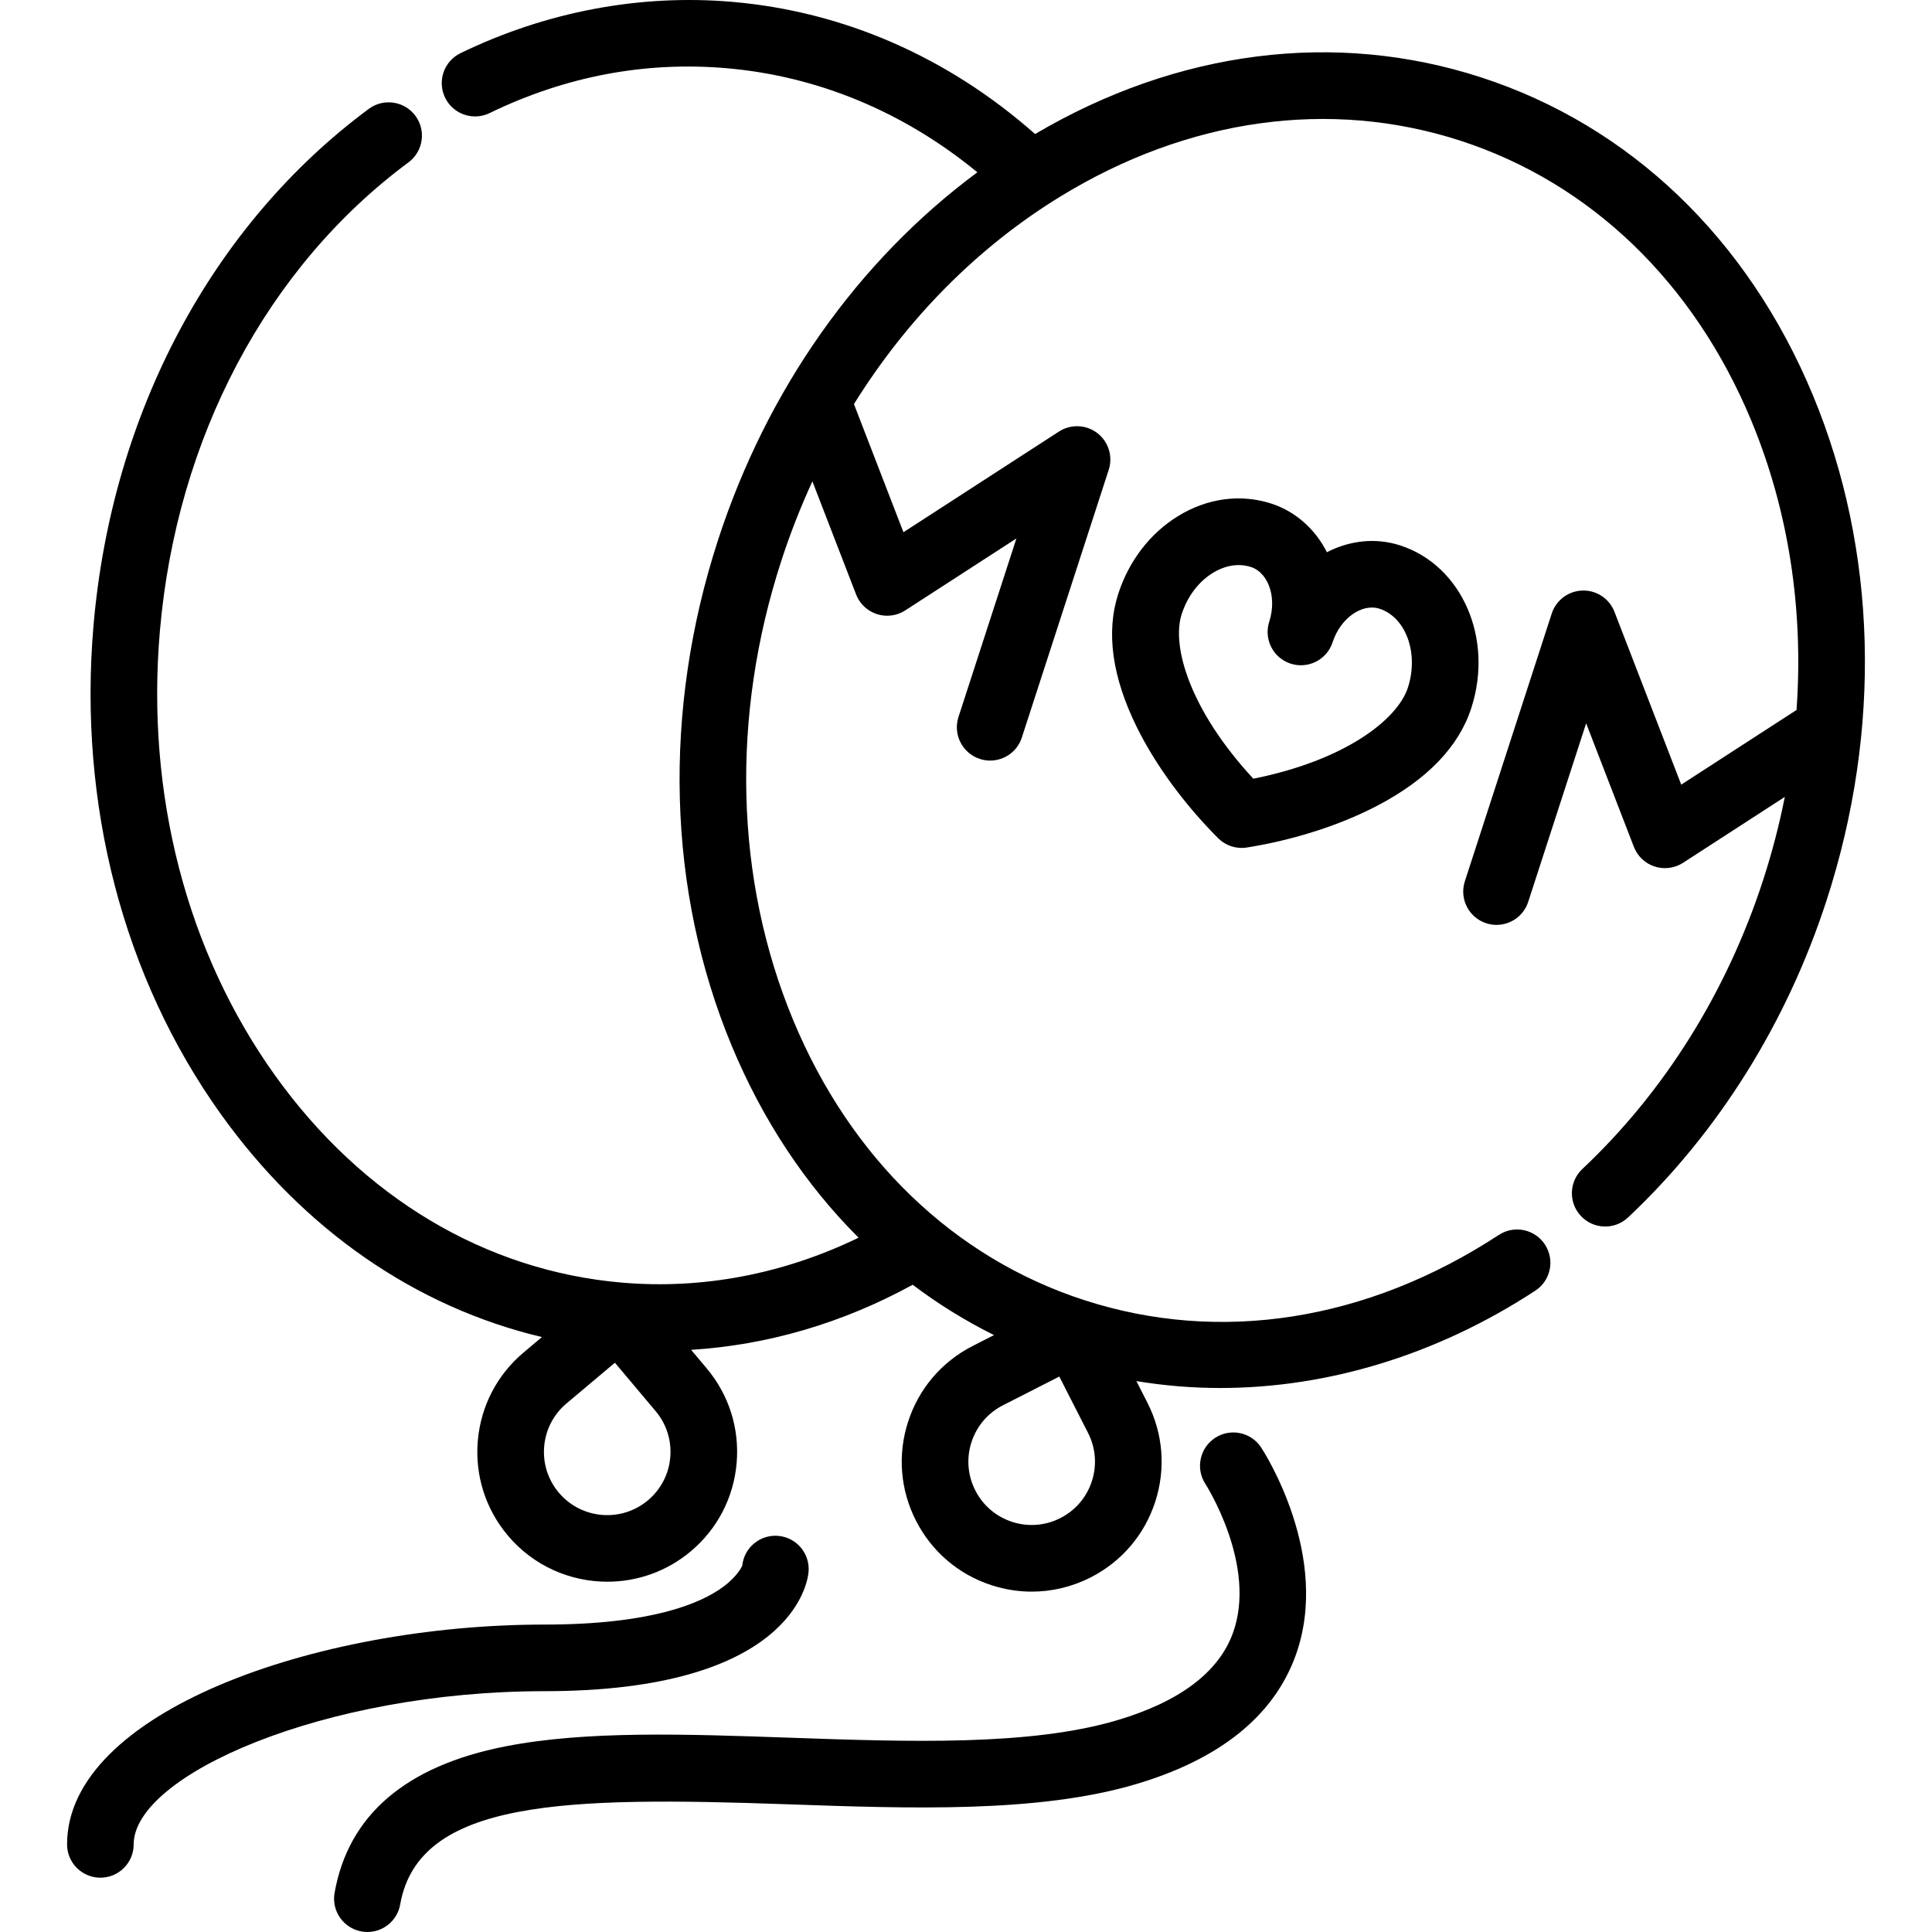
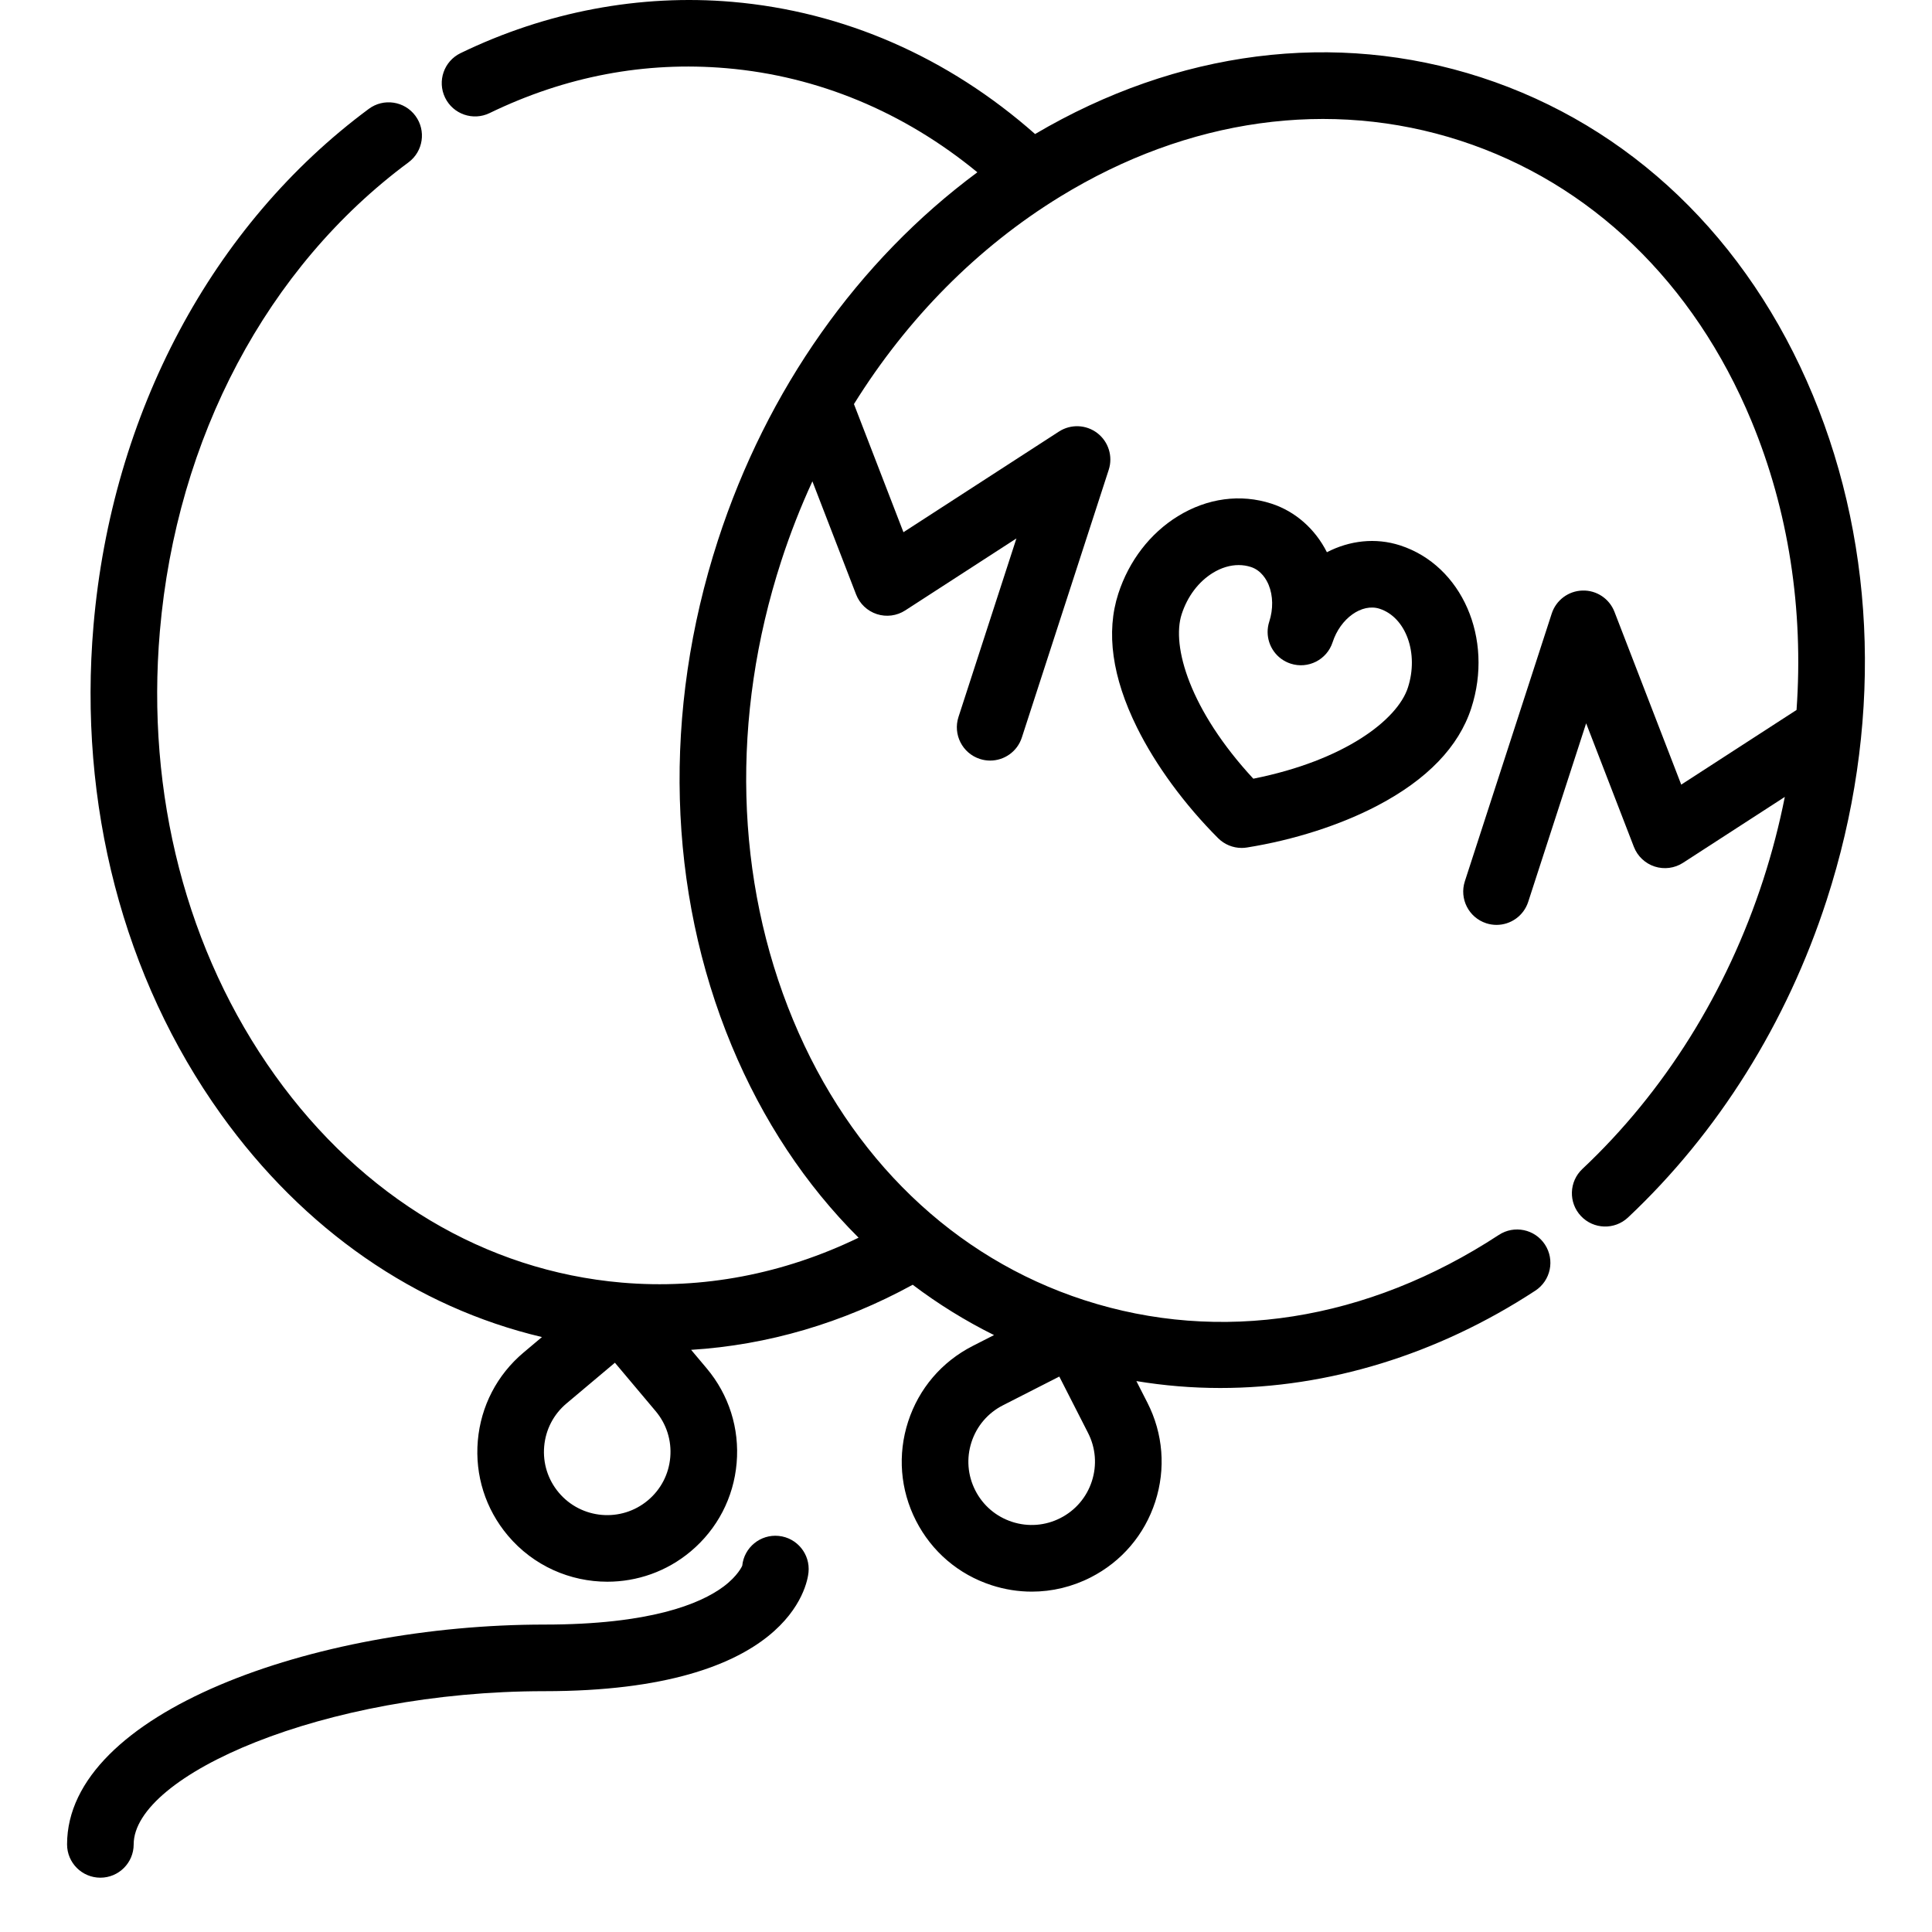
<svg xmlns="http://www.w3.org/2000/svg" fill="#000000" height="800px" width="800px" version="1.1" id="Layer_1" viewBox="0 0 512.001 512.001" xml:space="preserve">
  <g>
    <g>
-       <path d="M480.437,104.742c-17.236-41.515-48.479-71.435-87.972-84.252c-38.628-12.536-80.474-7.18-118.155,15.032    c-23.097-20.396-50.7-32.479-80.248-35.03c-24.433-2.109-49.338,2.593-72.021,13.597c-4.386,2.128-6.216,7.408-4.088,11.793    c2.128,4.386,7.407,6.215,11.793,4.088c20.103-9.753,41.23-13.754,62.797-11.892c24.214,2.091,46.993,11.576,66.469,27.582    c-31.614,23.411-55.769,57.53-68.763,97.57c-14.693,45.277-13.403,92.809,3.634,133.842c8.231,19.823,19.662,36.994,33.652,50.931    c-19.896,9.634-41.36,13.749-62.743,11.903c-36.142-3.115-68.776-22.611-91.89-54.895    c-23.417-32.708-34.258-74.535-30.529-117.777c4.41-51.19,28.42-96.457,65.874-124.199c3.918-2.901,4.74-8.429,1.839-12.346    c-2.901-3.918-8.429-4.74-12.346-1.839c-41.521,30.752-68.111,80.639-72.955,136.868c-4.091,47.428,7.899,93.443,33.763,129.569    c21.947,30.656,51.656,51.134,85.075,59.047l-4.86,4.09c-7.036,5.918-11.346,14.223-12.136,23.384    c-0.79,9.161,2.035,18.08,7.953,25.116c6.799,8.083,16.551,12.248,26.369,12.248c7.824,0,15.69-2.647,22.132-8.066    c7.036-5.918,11.346-14.223,12.136-23.384c0.79-9.161-2.035-18.08-7.953-25.115l-4.11-4.885    c20.261-1.256,40.194-7.092,58.72-17.248c6.757,5.108,13.959,9.57,21.554,13.337l-5.658,2.886    c-8.191,4.177-14.265,11.293-17.103,20.039c-2.839,8.745-2.101,18.072,2.077,26.263c4.177,8.191,11.293,14.265,20.039,17.103    c3.498,1.135,7.087,1.698,10.661,1.698c5.362,0,10.687-1.269,15.602-3.774c8.191-4.177,14.265-11.294,17.103-20.039    c2.839-8.745,2.101-18.072-2.077-26.263l-2.919-5.722c7.332,1.212,14.757,1.832,22.219,1.832c28.509,0,57.512-8.779,83.506-25.797    c4.078-2.67,5.221-8.14,2.55-12.219c-2.669-4.079-8.14-5.221-12.219-2.55c-34.861,22.823-73.893,28.954-109.905,17.267    c-34.504-11.198-61.893-37.56-77.118-74.231c-15.425-37.151-16.543-80.345-3.147-121.624c2.36-7.269,5.126-14.319,8.257-21.121    l11.578,29.973c0.957,2.478,2.981,4.394,5.509,5.216c2.528,0.821,5.29,0.458,7.521-0.986l29.462-19.072l-15.356,47.319    c-1.504,4.637,1.034,9.615,5.671,11.12c0.905,0.294,1.823,0.433,2.726,0.433c3.722,0,7.184-2.373,8.393-6.104l23.027-70.957    c1.153-3.554-0.055-7.448-3.019-9.724c-2.963-2.276-7.036-2.44-10.174-0.41l-41.209,26.676l-13.117-33.958    c14.101-22.669,32.749-41.558,54.694-55.003c33.857-20.742,71.503-26,106.012-14.8c34.504,11.198,61.892,37.56,77.118,74.23    c9.868,23.767,13.869,50.007,11.973,76.637l-30.558,19.785l-17.692-45.791c-1.346-3.485-4.732-5.755-8.476-5.642    c-3.734,0.102-7,2.546-8.153,6.098L388.2,233.554c-1.504,4.637,1.034,9.615,5.671,11.12c0.905,0.294,1.823,0.433,2.726,0.433    c3.722,0,7.183-2.373,8.393-6.104l15.356-47.318l12.649,32.738c0.958,2.478,2.982,4.394,5.509,5.215    c2.529,0.82,5.292,0.458,7.521-0.986l26.973-17.464c-1.46,7.346-3.36,14.677-5.718,21.947    c-9.649,29.732-26.223,56.237-47.931,76.652c-3.551,3.339-3.722,8.925-0.382,12.477c3.338,3.551,8.924,3.722,12.477,0.382    c23.865-22.444,42.064-51.512,52.628-84.062C498.764,193.307,497.474,145.774,480.437,104.742z M177.627,386.205    c-0.385,4.463-2.484,8.507-5.912,11.392c-7.076,5.951-17.675,5.038-23.628-2.037c-2.883-3.428-4.259-7.773-3.874-12.236    c0.385-4.463,2.484-8.508,5.913-11.392l12.832-10.794l10.795,12.832C176.636,377.397,178.011,381.742,177.627,386.205z     M280.726,364.803l7.618,14.938c2.034,3.991,2.394,8.534,1.011,12.796c-1.383,4.26-4.341,7.727-8.332,9.762    c-3.99,2.035-8.532,2.395-12.795,1.011c-4.26-1.383-7.727-4.341-9.762-8.332c-2.035-3.991-2.394-8.533-1.011-12.795    c1.383-4.261,4.341-7.727,8.332-9.762L280.726,364.803z" />
+       <path d="M480.437,104.742c-17.236-41.515-48.479-71.435-87.972-84.252c-38.628-12.536-80.474-7.18-118.155,15.032    c-23.097-20.396-50.7-32.479-80.248-35.03c-24.433-2.109-49.338,2.593-72.021,13.597c-4.386,2.128-6.216,7.408-4.088,11.793    c2.128,4.386,7.407,6.215,11.793,4.088c20.103-9.753,41.23-13.754,62.797-11.892c24.214,2.091,46.993,11.576,66.469,27.582    c-31.614,23.411-55.769,57.53-68.763,97.57c-14.693,45.277-13.403,92.809,3.634,133.842c8.231,19.823,19.662,36.994,33.652,50.931    c-19.896,9.634-41.36,13.749-62.743,11.903c-36.142-3.115-68.776-22.611-91.89-54.895    c-23.417-32.708-34.258-74.535-30.529-117.777c4.41-51.19,28.42-96.457,65.874-124.199c3.918-2.901,4.74-8.429,1.839-12.346    c-2.901-3.918-8.429-4.74-12.346-1.839c-41.521,30.752-68.111,80.639-72.955,136.868c-4.091,47.428,7.899,93.443,33.763,129.569    c21.947,30.656,51.656,51.134,85.075,59.047l-4.86,4.09c-7.036,5.918-11.346,14.223-12.136,23.384    c-0.79,9.161,2.035,18.08,7.953,25.116c6.799,8.083,16.551,12.248,26.369,12.248c7.824,0,15.69-2.647,22.132-8.066    c7.036-5.918,11.346-14.223,12.136-23.384c0.79-9.161-2.035-18.08-7.953-25.115l-4.11-4.885    c20.261-1.256,40.194-7.092,58.72-17.248c6.757,5.108,13.959,9.57,21.554,13.337l-5.658,2.886    c-8.191,4.177-14.265,11.293-17.103,20.039c-2.839,8.745-2.101,18.072,2.077,26.263c4.177,8.191,11.293,14.265,20.039,17.103    c3.498,1.135,7.087,1.698,10.661,1.698c5.362,0,10.687-1.269,15.602-3.774c8.191-4.177,14.265-11.294,17.103-20.039    c2.839-8.745,2.101-18.072-2.077-26.263l-2.919-5.722c7.332,1.212,14.757,1.832,22.219,1.832c28.509,0,57.512-8.779,83.506-25.797    c4.078-2.67,5.221-8.14,2.55-12.219c-2.669-4.079-8.14-5.221-12.219-2.55c-34.861,22.823-73.893,28.954-109.905,17.267    c-34.504-11.198-61.893-37.56-77.118-74.231c-15.425-37.151-16.543-80.345-3.147-121.624c2.36-7.269,5.126-14.319,8.257-21.121    l11.578,29.973c0.957,2.478,2.981,4.394,5.509,5.216c2.528,0.821,5.29,0.458,7.521-0.986l29.462-19.072l-15.356,47.319    c-1.504,4.637,1.034,9.615,5.671,11.12c0.905,0.294,1.823,0.433,2.726,0.433c3.722,0,7.184-2.373,8.393-6.104l23.027-70.957    c1.153-3.554-0.055-7.448-3.019-9.724c-2.963-2.276-7.036-2.44-10.174-0.41l-41.209,26.676l-13.117-33.958    c14.101-22.669,32.749-41.558,54.694-55.003c33.857-20.742,71.503-26,106.012-14.8c34.504,11.198,61.892,37.56,77.118,74.23    c9.868,23.767,13.869,50.007,11.973,76.637l-30.558,19.785l-17.692-45.791c-1.346-3.485-4.732-5.755-8.476-5.642    c-3.734,0.102-7,2.546-8.153,6.098L388.2,233.554c-1.504,4.637,1.034,9.615,5.671,11.12c0.905,0.294,1.823,0.433,2.726,0.433    c3.722,0,7.183-2.373,8.393-6.104l15.356-47.318l12.649,32.738c0.958,2.478,2.982,4.394,5.509,5.215    c2.529,0.82,5.292,0.458,7.521-0.986l26.973-17.464c-1.46,7.346-3.36,14.677-5.718,21.947    c-9.649,29.732-26.223,56.237-47.931,76.652c-3.551,3.339-3.722,8.925-0.382,12.477c3.338,3.551,8.924,3.722,12.477,0.382    c23.865-22.444,42.064-51.512,52.628-84.062C498.764,193.307,497.474,145.774,480.437,104.742z M177.627,386.205    c-0.385,4.463-2.484,8.507-5.912,11.392c-7.076,5.951-17.675,5.038-23.628-2.037c-2.883-3.428-4.259-7.773-3.874-12.236    c0.385-4.463,2.484-8.508,5.913-11.392l12.832-10.794l10.795,12.832C176.636,377.397,178.011,381.742,177.627,386.205z     M280.726,364.803l7.618,14.938c2.034,3.991,2.394,8.534,1.011,12.796c-1.383,4.26-4.341,7.727-8.332,9.762    c-3.99,2.035-8.532,2.395-12.795,1.011c-4.26-1.383-7.727-4.341-9.762-8.332c-2.035-3.991-2.394-8.533-1.011-12.795    c1.383-4.261,4.341-7.727,8.332-9.762L280.726,364.803" />
    </g>
  </g>
  <g>
    <g>
      <path d="M371.057,144.537c-6.544-2.123-13.42-1.285-19.413,1.808c-3.125-6.193-8.385-10.828-14.695-12.876    c-8.198-2.66-17.013-1.473-24.819,3.343c-7.344,4.532-12.943,11.816-15.764,20.508c-3.314,10.214-1.651,22.146,4.943,35.467    c4.936,9.97,12.57,20.387,21.497,29.331c1.669,1.672,3.922,2.591,6.247,2.591c0.464,0,0.931-0.036,1.396-0.111    c12.478-1.998,24.774-5.947,34.624-11.119c13.16-6.91,21.513-15.592,24.828-25.806    C395.894,169.205,387.441,149.854,371.057,144.537z M373.109,182.225c-2.748,8.466-16.668,19.299-40.967,24.138    c-16.828-18.186-21.733-35.129-18.985-43.595c1.53-4.714,4.458-8.598,8.243-10.934c2.234-1.378,4.586-2.083,6.856-2.083    c1.109,0,2.197,0.168,3.243,0.507c2.767,0.898,4.14,3.366,4.712,4.757c1.177,2.862,1.233,6.41,0.154,9.736    c-0.294,0.905-0.433,1.824-0.433,2.727c0,3.721,2.374,7.182,6.104,8.392c4.641,1.504,9.616-1.034,11.12-5.67    c2.055-6.334,7.755-10.399,12.451-8.875C372.613,163.601,376.048,173.171,373.109,182.225z" />
    </g>
  </g>
  <g>
    <g>
-       <path d="M334.214,383.592c-2.671-4.068-8.124-5.197-12.198-2.54c-4.074,2.659-5.223,8.124-2.575,12.206    c0.14,0.215,13.862,21.695,7.255,39.617c-3.819,10.357-14.121,18.096-30.622,23.002c-23.098,6.867-55.434,5.734-86.709,4.637    c-27.815-0.976-54.088-1.897-75.479,2.303c-26.373,5.177-41.588,18.239-45.219,38.821c-0.847,4.8,2.357,9.378,7.159,10.226    c0.519,0.092,1.034,0.137,1.544,0.137c4.203,0,7.926-3.013,8.682-7.294c4.92-27.878,43.855-28.614,102.697-26.55    c32.691,1.146,66.494,2.331,92.358-5.358c22.178-6.594,36.374-18.008,42.195-33.929    C352.919,412.566,334.983,384.763,334.214,383.592z" />
-     </g>
+       </g>
  </g>
  <g>
    <g>
      <path d="M206.362,407.035c-4.851-0.488-9.176,3.054-9.661,7.905c-0.001,0.02-1.164,2.71-5.003,5.554    c-6.18,4.578-19.422,10.035-47.411,10.035c-61.096,0-126.512,23.408-126.512,58.254c0,4.875,3.952,8.826,8.826,8.826    s8.826-3.952,8.826-8.826c0-18.277,50.233-40.601,108.859-40.601c64.955,0,69.657-28.262,69.979-31.485    C214.752,411.845,211.213,407.52,206.362,407.035z" />
    </g>
  </g>
</svg>